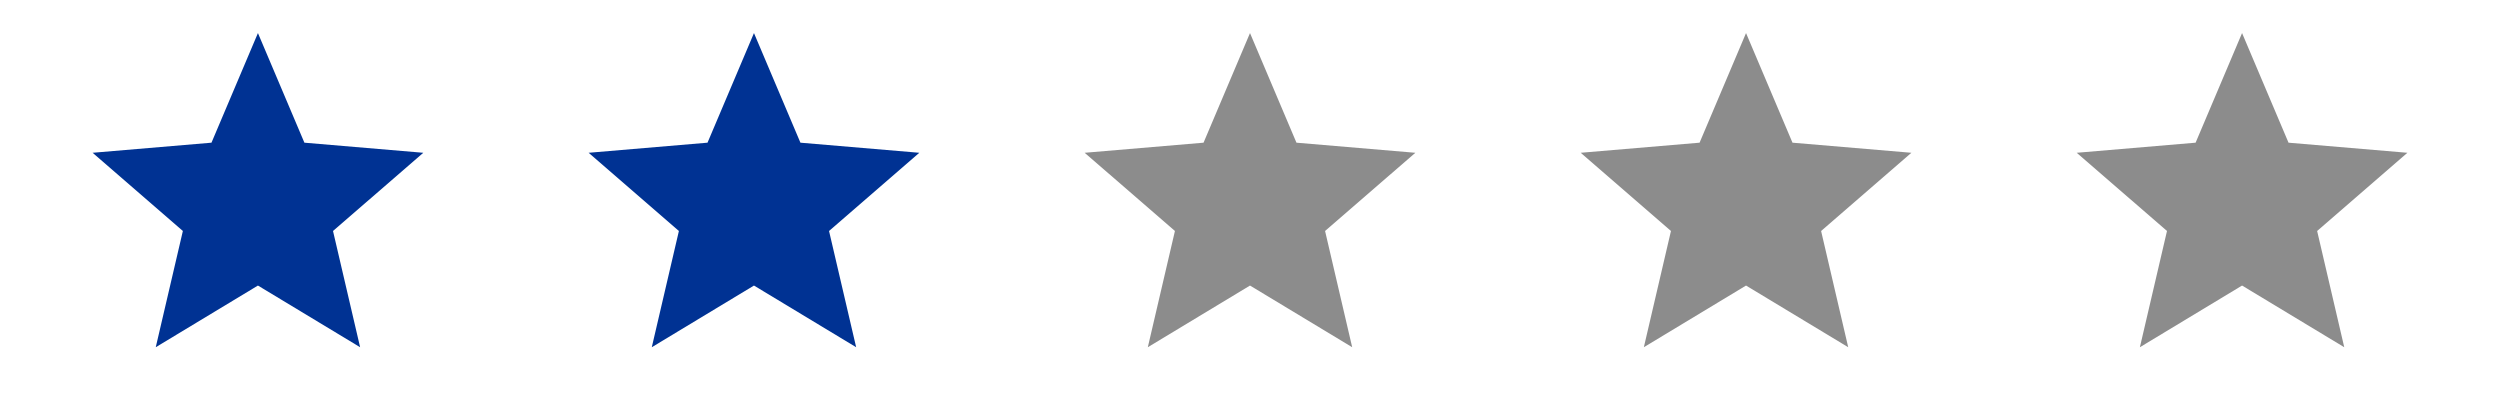
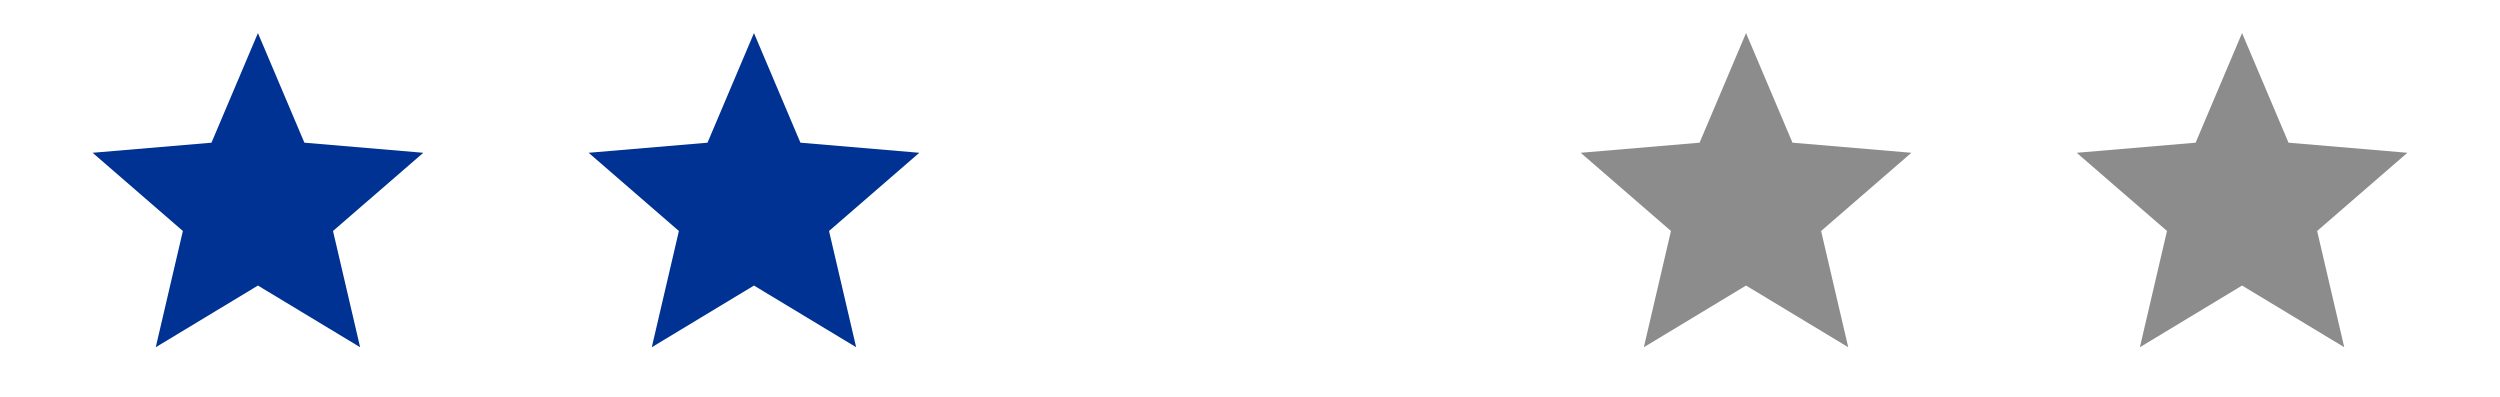
<svg xmlns="http://www.w3.org/2000/svg" width="252" height="40" viewBox="0 0 252 40" fill="none">
  <g clip-path="url(#clip0_2344_563)">
    <path d="M26 28.783L36.3 35L33.567 23.283L42.667 15.4L30.683 14.383L26 3.333L21.317 14.383L9.334 15.4L18.433 23.283L15.7 35L26 28.783Z" fill="#003293" />
  </g>
  <g clip-path="url(#clip1_2344_563)">
-     <path d="M76 28.783L86.3 35L83.567 23.283L92.667 15.4L80.683 14.383L76 3.333L71.317 14.383L59.334 15.4L68.433 23.283L65.7 35L76 28.783Z" fill="#003293" />
+     <path d="M76 28.783L86.3 35L83.567 23.283L92.667 15.4L80.683 14.383L76 3.333L71.317 14.383L59.334 15.4L68.433 23.283L65.7 35L76 28.783" fill="#003293" />
  </g>
  <g clip-path="url(#clip2_2344_563)">
    <path d="M126 28.783L136.3 35L133.567 23.283L142.667 15.4L130.683 14.383L126 3.333L121.317 14.383L109.333 15.4L118.433 23.283L115.7 35L126 28.783Z" fill="#8C8C8C" />
  </g>
  <g clip-path="url(#clip3_2344_563)">
    <path d="M176 28.783L186.3 35L183.567 23.283L192.667 15.4L180.683 14.383L176 3.333L171.317 14.383L159.333 15.4L168.433 23.283L165.7 35L176 28.783Z" fill="#8C8C8C" />
  </g>
  <g clip-path="url(#clip4_2344_563)">
    <path d="M226 28.783L236.3 35L233.567 23.283L242.667 15.4L230.683 14.383L226 3.333L221.317 14.383L209.333 15.4L218.433 23.283L215.7 35L226 28.783Z" fill="#8C8C8C" />
  </g>
  <defs>
    <clipPath id="clip0_2344_563">
      <rect width="40" height="40" fill="white" transform="translate(6)" />
    </clipPath>
    <clipPath id="clip1_2344_563">
      <rect width="40" height="40" fill="white" transform="translate(56)" />
    </clipPath>
    <clipPath id="clip2_2344_563">
-       <rect width="40" height="40" fill="white" transform="translate(106)" />
-     </clipPath>
+       </clipPath>
    <clipPath id="clip3_2344_563">
      <rect width="40" height="40" fill="white" transform="translate(156)" />
    </clipPath>
    <clipPath id="clip4_2344_563">
      <rect width="40" height="40" fill="white" transform="translate(206)" />
    </clipPath>
  </defs>
</svg>